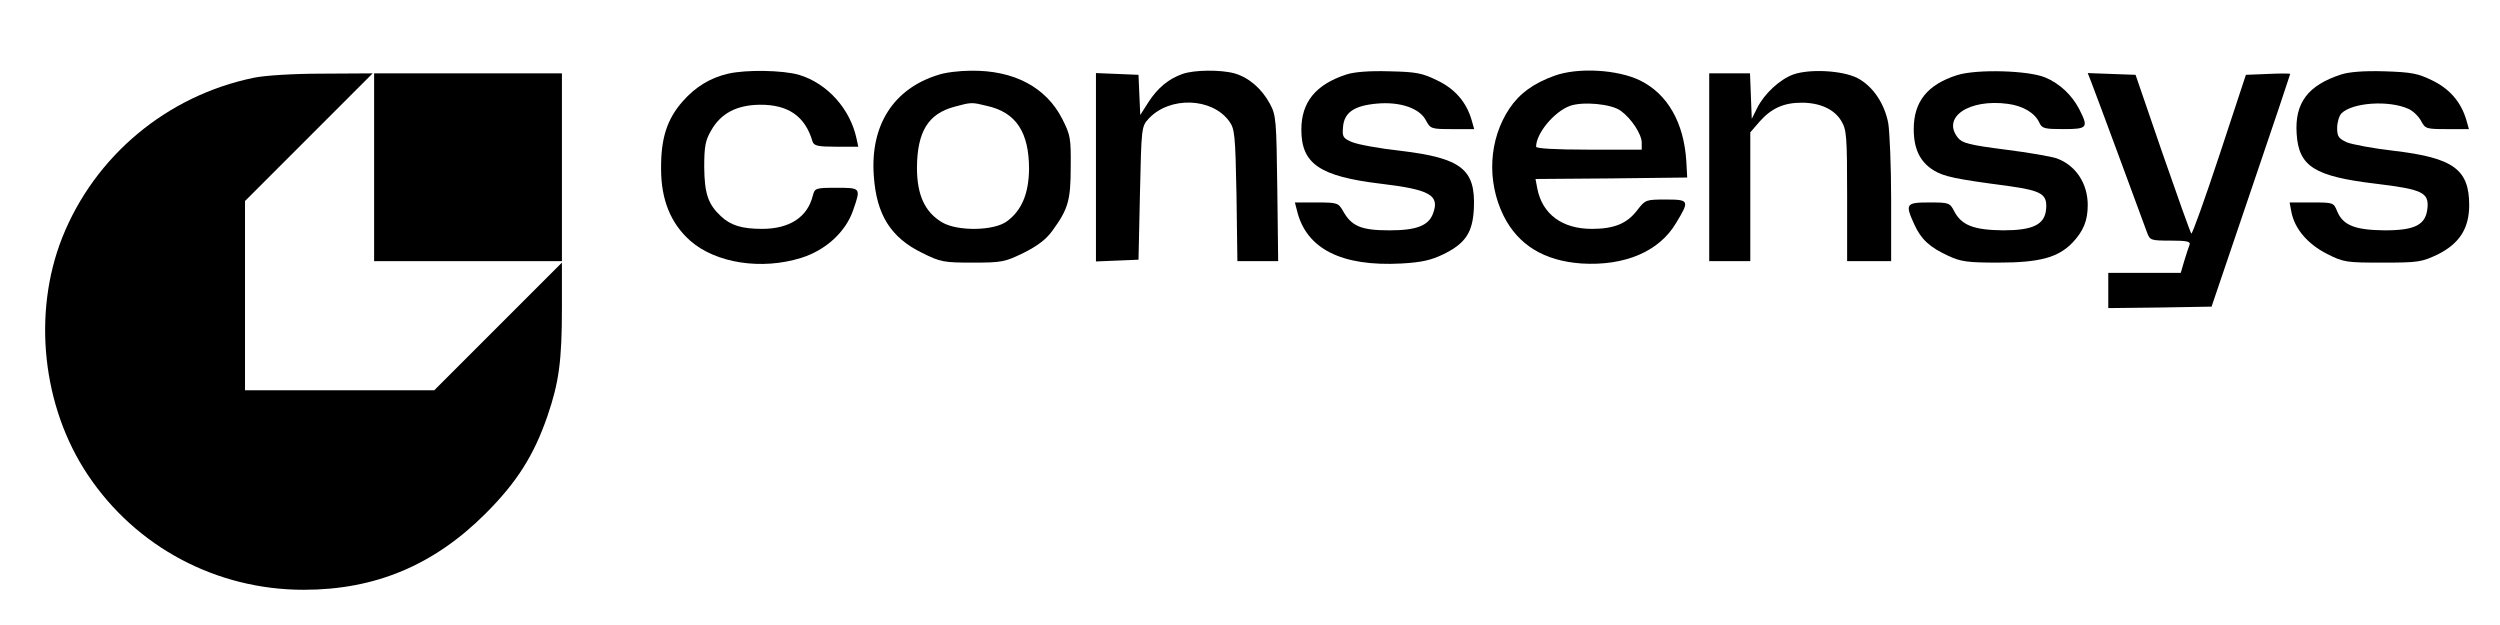
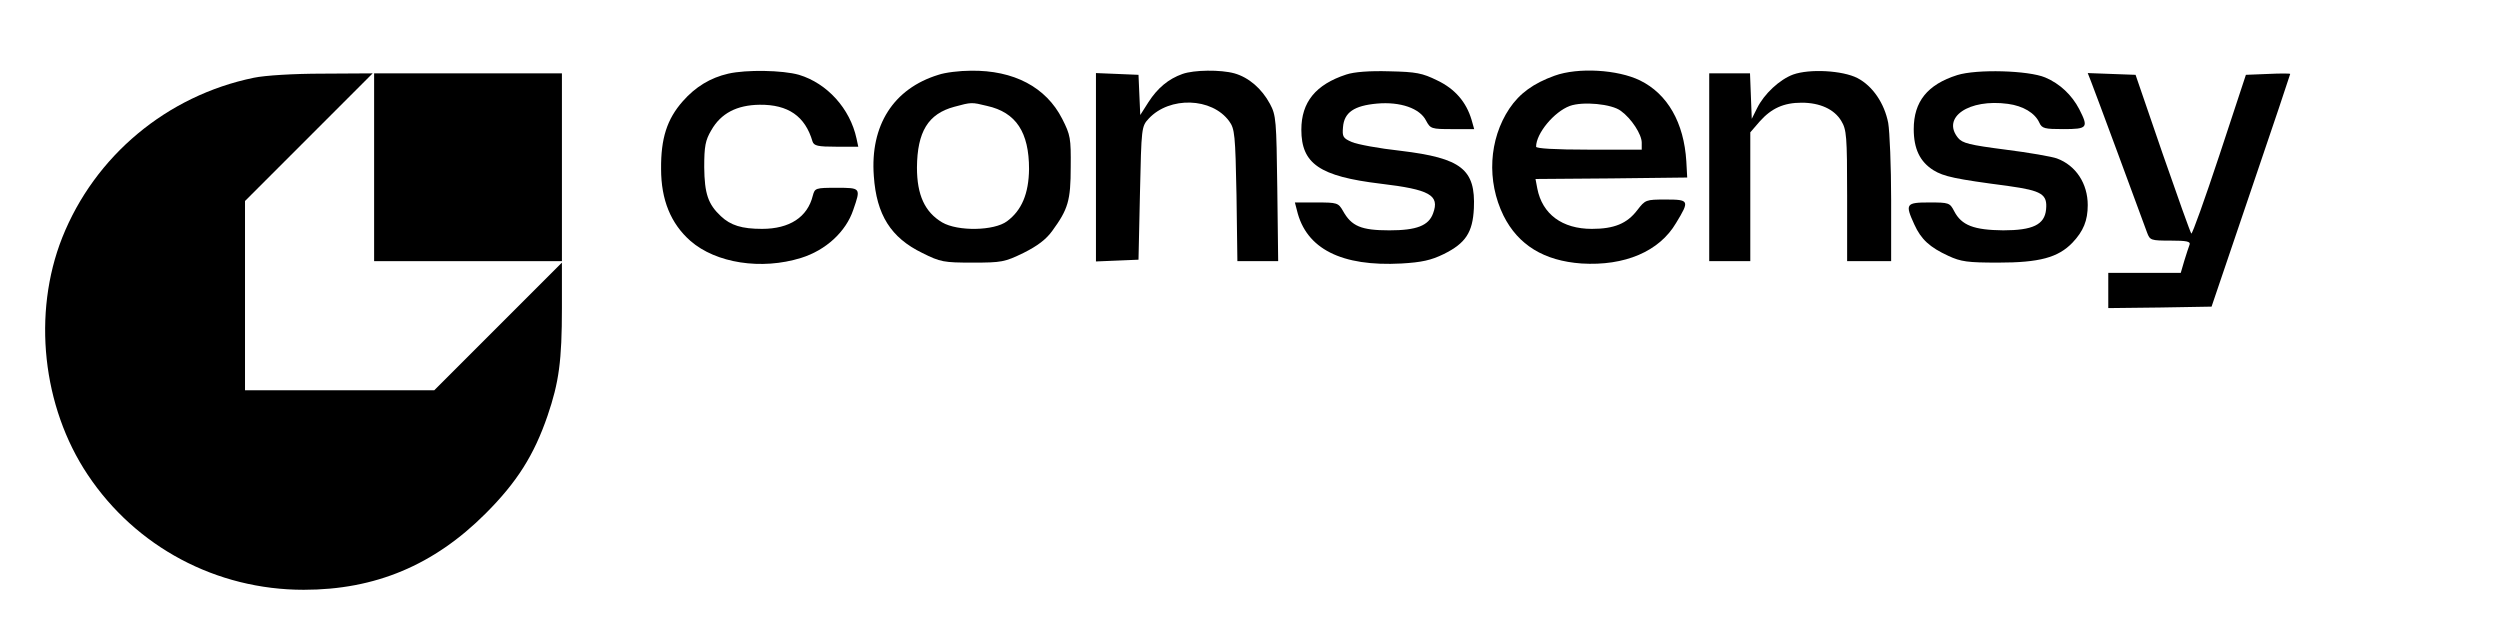
<svg xmlns="http://www.w3.org/2000/svg" version="1.0" width="244" height="61" viewBox="0 0 851 213" preserveAspectRatio="xMidYMid meet">
  <g transform="translate(0,213) scale(0.1,-0.1)" fill="#000000" stroke="none">
    <path d="M2477 1879 c-61 -14 -112 -45 -155 -94 -54 -61 -75 -127 -74 -231 0 -105 33 -186 100 -245 87 -76 242 -100 377 -58 84 26 153 89 178 164 26 75 26 75 -57 75 -72 0 -74 -1 -81 -27 -18 -73 -79 -113 -173 -113 -69 0 -107 12 -140 43 -44 41 -56 77 -57 167 0 72 4 92 24 126 33 58 87 86 165 87 97 1 155 -39 180 -125 5 -15 18 -18 81 -18 l75 0 -6 28 c-22 102 -100 188 -196 217 -56 16 -180 18 -241 4z" />
    <path d="M3193 1875 c-153 -47 -233 -172 -220 -345 9 -132 58 -210 165 -262 62 -31 73 -33 172 -33 99 0 109 2 173 33 48 24 77 46 98 75 54 74 63 103 63 218 1 98 -1 109 -29 164 -55 108 -165 166 -311 164 -38 0 -88 -6 -111 -14z m166 -106 c99 -22 143 -90 143 -215 -1 -84 -25 -141 -75 -178 -44 -33 -168 -35 -221 -4 -59 35 -86 93 -86 187 1 122 38 183 127 207 59 16 59 16 112 3z" />
    <path d="M4025 1878 c-48 -17 -85 -48 -116 -96 l-28 -44 -3 68 -3 69 -72 3 -73 3 0 -321 0 -321 73 3 72 3 5 227 c5 224 5 227 30 254 71 76 215 72 274 -9 19 -26 21 -45 25 -253 l3 -224 70 0 69 0 -3 248 c-3 232 -4 249 -25 288 -28 52 -72 90 -121 104 -47 13 -138 12 -177 -2z" />
    <path d="M4583 1876 c-104 -34 -153 -94 -153 -188 0 -116 62 -159 270 -184 168 -20 202 -39 179 -101 -15 -42 -56 -58 -149 -58 -96 0 -129 14 -158 66 -16 28 -20 29 -91 29 l-73 0 7 -27 c31 -131 152 -192 356 -181 69 4 101 11 144 32 75 37 99 74 103 156 6 133 -42 171 -249 196 -74 8 -149 22 -167 30 -30 13 -33 18 -30 51 4 50 38 73 116 80 79 7 146 -16 167 -58 15 -28 18 -29 90 -29 l74 0 -9 32 c-18 60 -56 105 -117 134 -51 25 -71 29 -163 31 -68 2 -120 -2 -147 -11z" />
    <path d="M5293 1872 c-72 -26 -119 -60 -154 -112 -70 -105 -78 -247 -20 -365 50 -100 138 -154 266 -163 147 -9 265 41 322 138 47 77 45 80 -36 80 -67 0 -69 -1 -96 -36 -35 -46 -79 -64 -155 -64 -101 0 -169 50 -186 138 l-6 32 258 2 259 3 -3 55 c-8 132 -64 230 -158 276 -76 37 -211 45 -291 16z m226 -120 c36 -26 71 -80 71 -108 l0 -24 -180 0 c-117 0 -180 4 -180 10 0 45 61 119 115 139 44 16 143 7 174 -17z" />
    <path d="M6106 1876 c-46 -17 -99 -66 -123 -115 l-18 -36 -3 78 -3 77 -69 0 -70 0 0 -320 0 -320 70 0 70 0 0 220 0 219 32 37 c40 45 82 64 143 64 62 0 111 -22 135 -62 18 -30 20 -50 20 -255 l0 -223 75 0 75 0 0 209 c0 114 -5 233 -10 262 -13 67 -53 126 -105 153 -51 26 -163 32 -219 12z" />
    <path d="M6665 1874 c-101 -32 -148 -90 -148 -184 0 -67 21 -111 67 -140 36 -22 74 -30 256 -54 114 -16 133 -28 128 -80 -5 -52 -46 -71 -146 -71 -100 1 -142 17 -167 65 -15 29 -18 30 -85 30 -80 0 -83 -5 -51 -75 23 -51 53 -78 116 -107 43 -20 66 -23 170 -23 140 0 204 17 253 68 37 39 52 75 52 128 0 73 -40 135 -105 159 -16 6 -95 20 -175 30 -124 16 -147 22 -162 40 -57 70 37 134 170 116 52 -7 92 -31 107 -64 9 -20 18 -22 82 -22 83 0 86 5 54 68 -25 48 -66 87 -116 108 -57 24 -233 29 -300 8z" />
-     <path d="M7973 1876 c-113 -37 -158 -97 -151 -202 7 -111 60 -145 269 -170 158 -19 181 -30 177 -81 -5 -59 -41 -78 -146 -78 -101 1 -142 17 -162 65 -12 30 -13 30 -87 30 l-75 0 6 -32 c11 -58 56 -110 121 -143 57 -29 66 -30 190 -30 122 0 133 2 188 28 74 37 107 89 107 168 0 122 -54 161 -256 185 -71 8 -144 22 -161 29 -28 13 -33 20 -33 49 0 19 7 42 15 50 38 37 162 45 228 15 16 -7 35 -26 43 -41 14 -27 18 -28 89 -28 l74 0 -9 32 c-18 60 -56 105 -116 134 -49 24 -71 28 -163 31 -71 2 -120 -2 -148 -11z" />
    <path d="M860 1865 c-296 -61 -542 -266 -653 -545 -102 -258 -68 -576 87 -808 164 -246 438 -392 736 -392 244 0 444 84 620 260 107 107 165 199 211 333 39 114 49 188 49 367 l0 155 -218 -218 -217 -217 -323 0 -322 0 0 322 0 323 217 217 218 218 -170 -1 c-99 0 -197 -6 -235 -14z" />
    <path d="M1270 1560 l0 -320 320 0 320 0 0 320 0 320 -320 0 -320 0 0 -320z" />
    <path d="M7121 1853 c11 -27 171 -460 191 -515 10 -27 13 -28 80 -28 56 0 69 -3 65 -14 -3 -8 -11 -32 -18 -55 l-12 -41 -124 0 -123 0 0 -60 0 -60 176 2 176 3 134 395 c74 217 134 396 134 398 0 2 -34 2 -76 0 l-75 -3 -90 -273 c-50 -151 -93 -271 -96 -268 -3 3 -47 126 -98 273 l-92 268 -82 3 -81 3 11 -28z" />
  </g>
</svg>